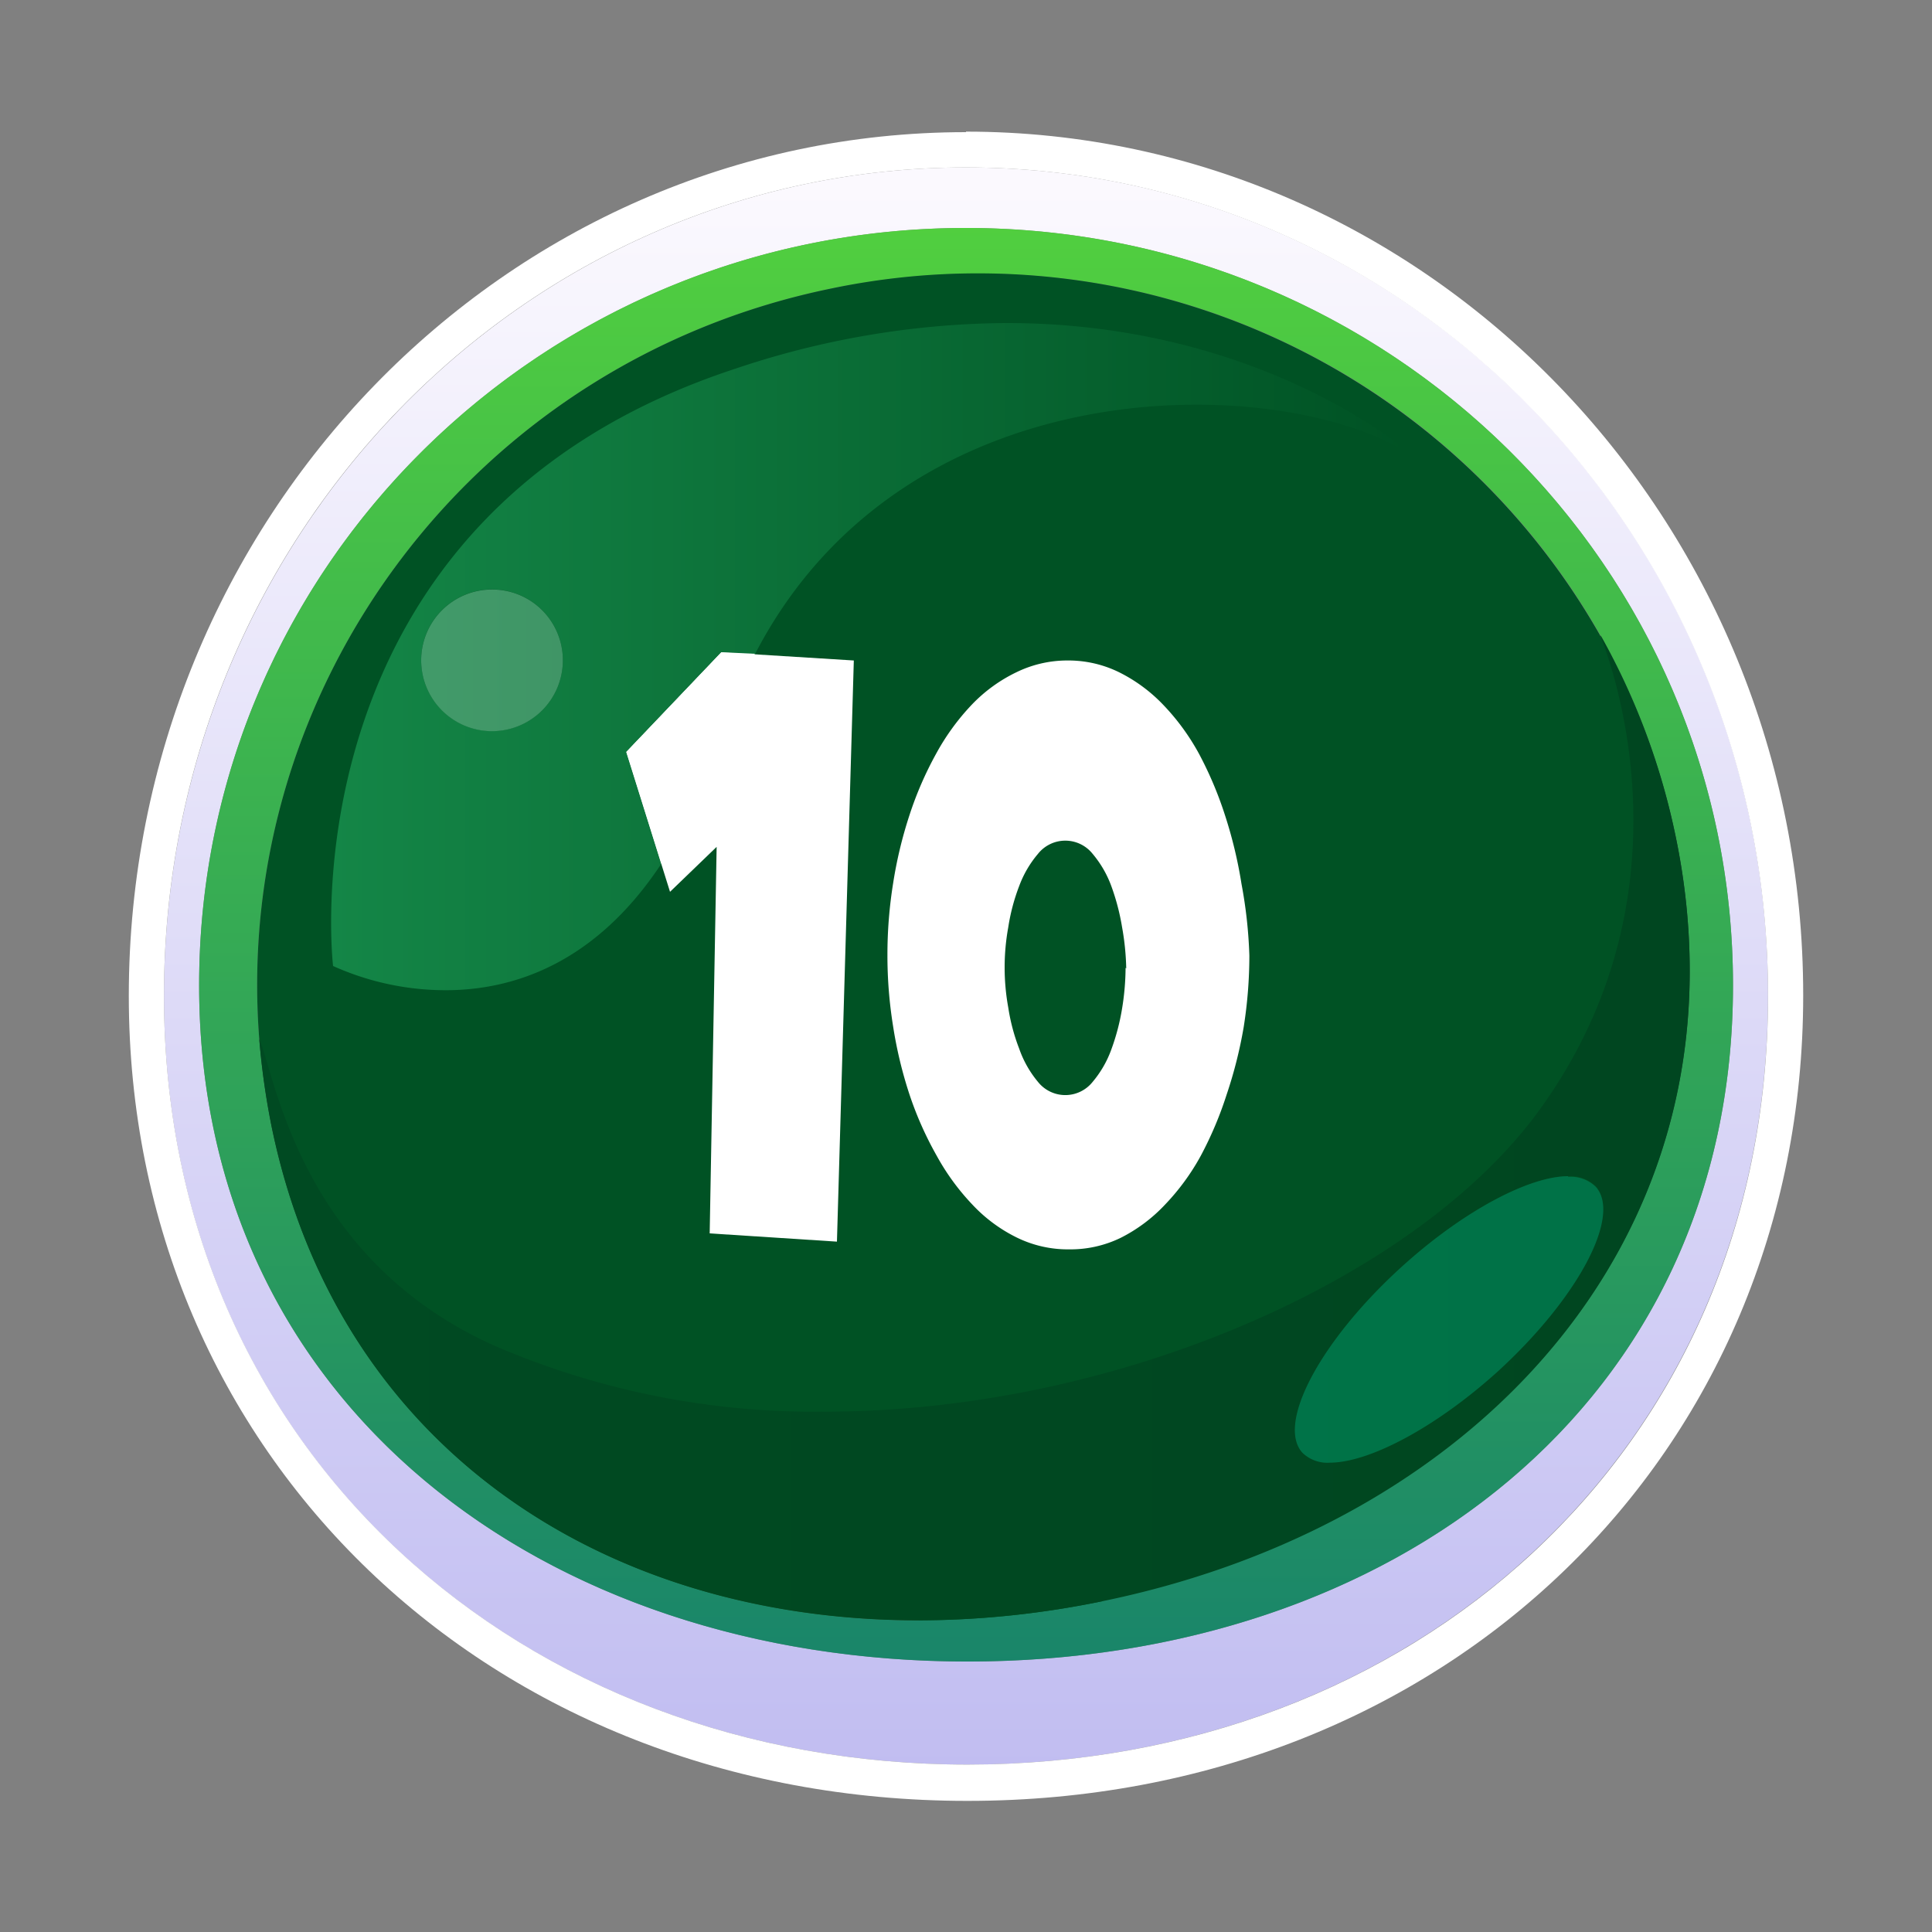
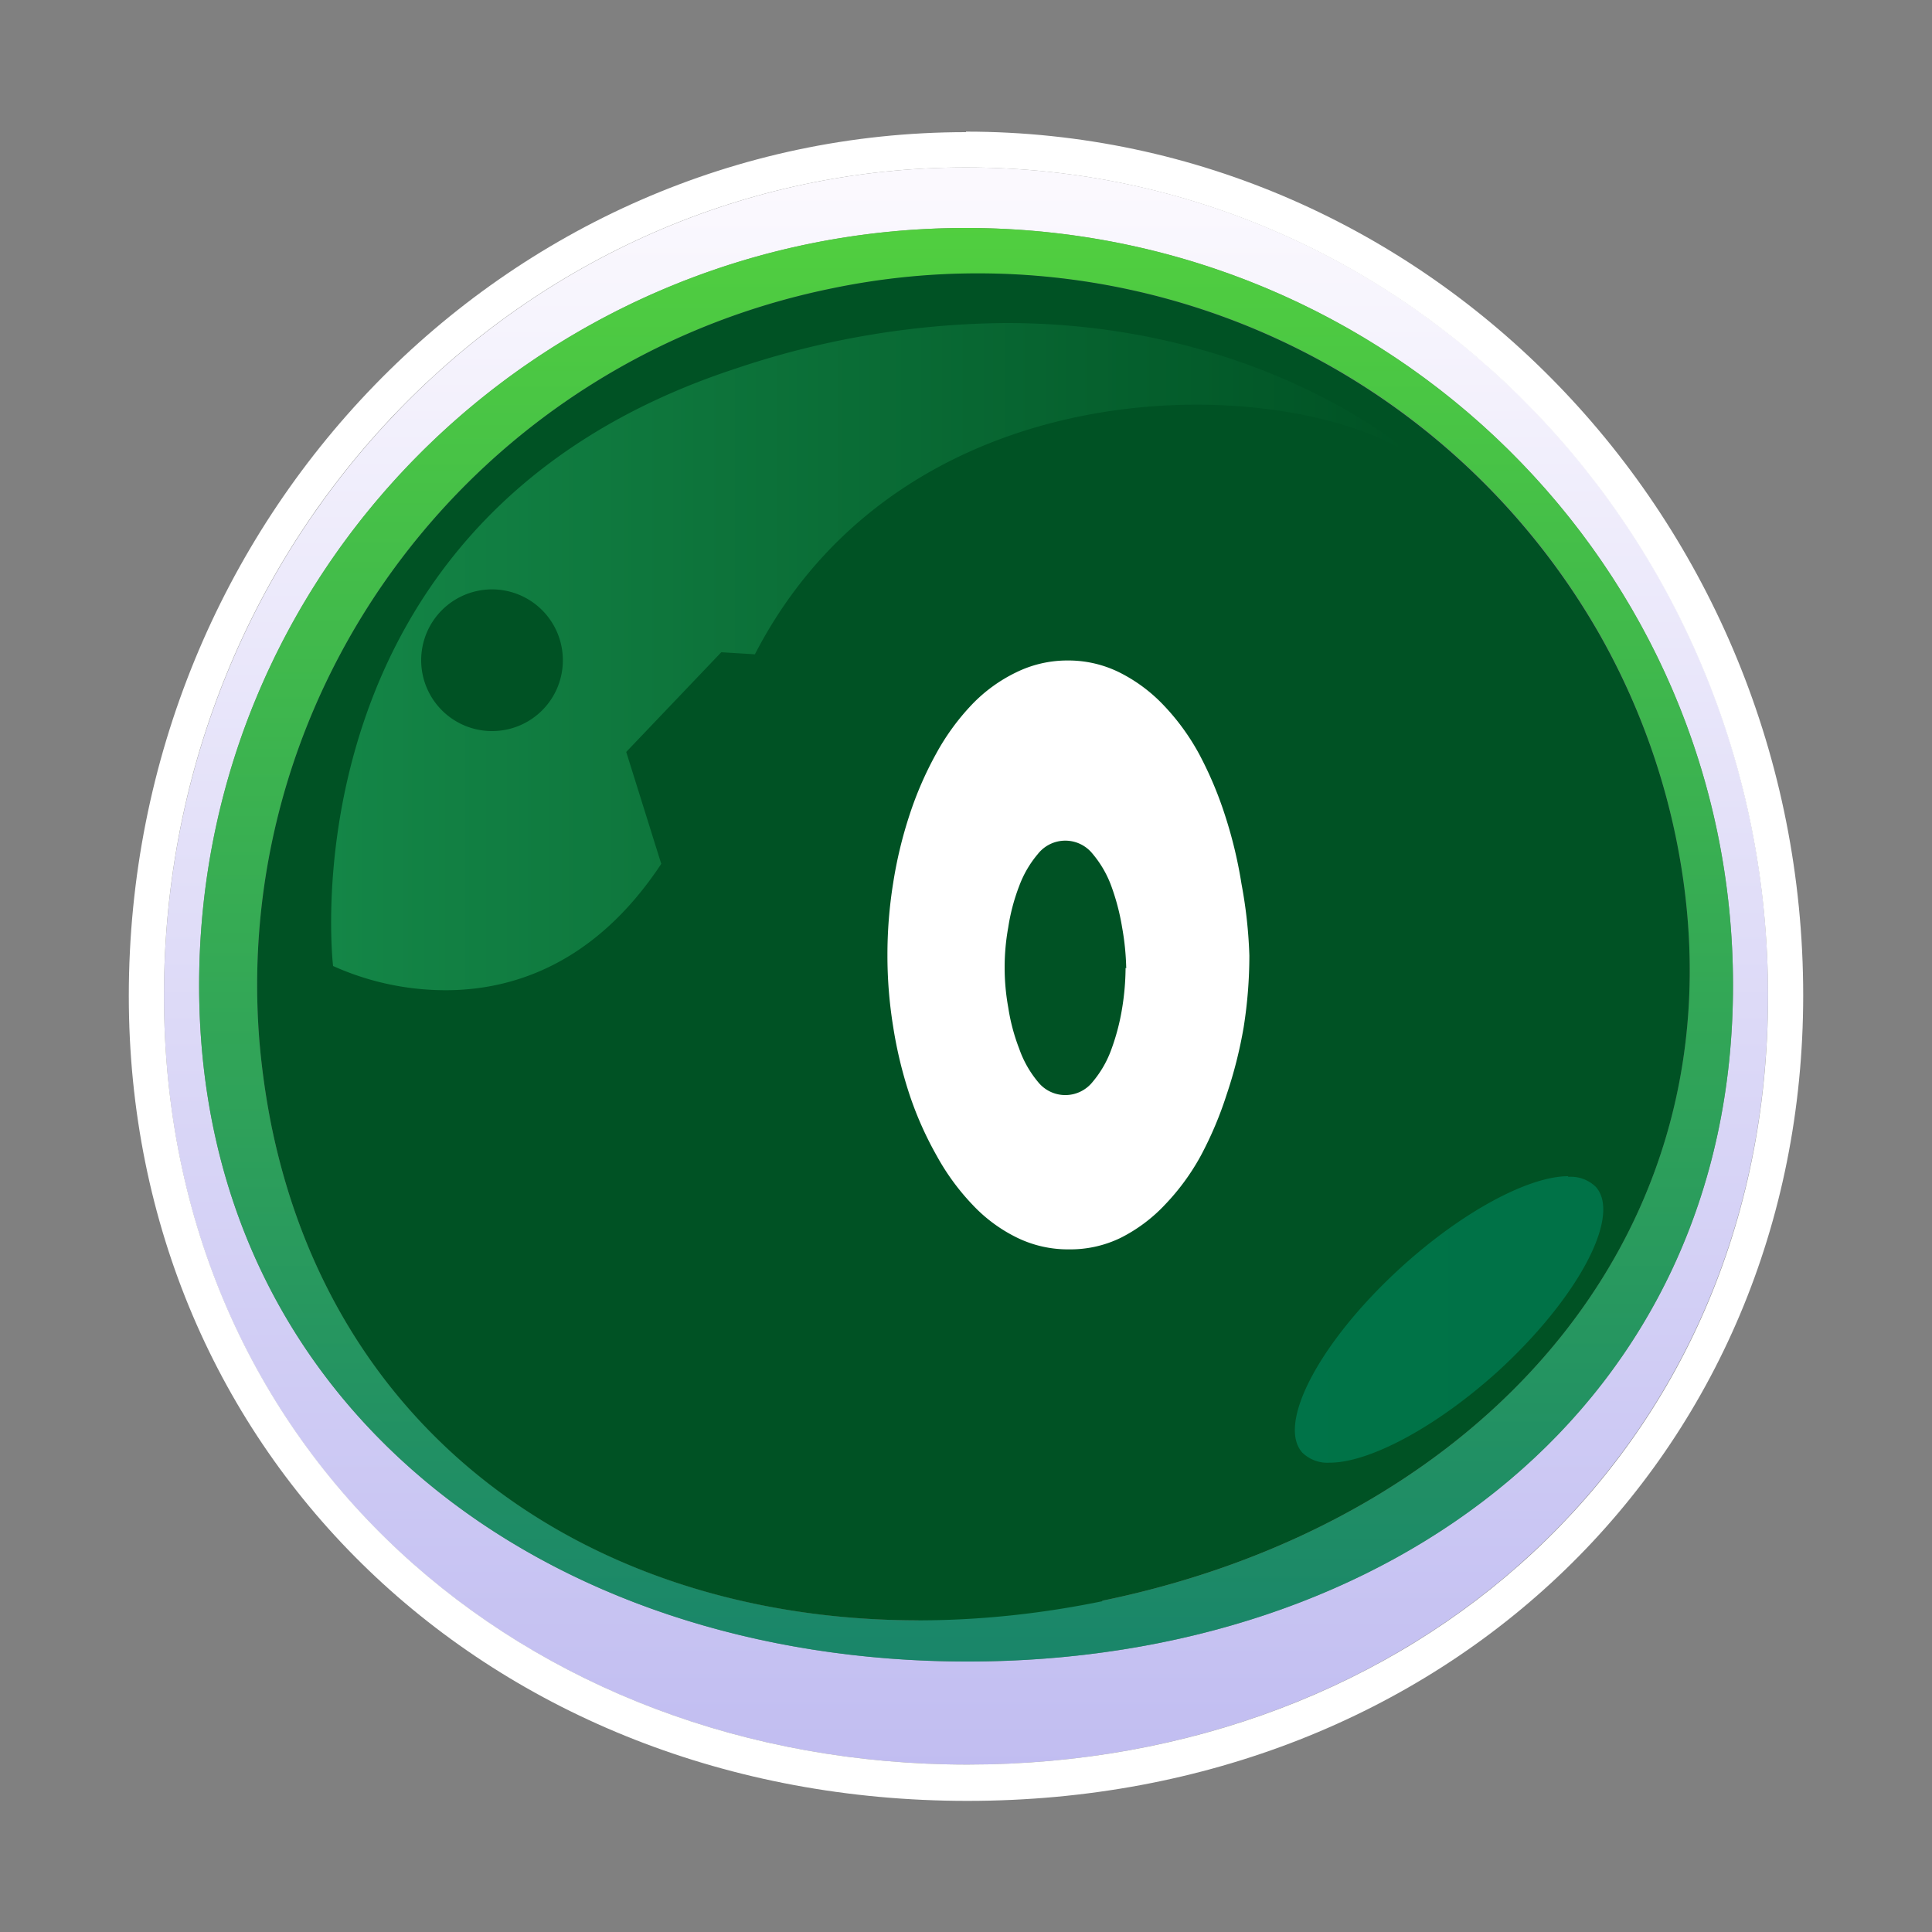
<svg xmlns="http://www.w3.org/2000/svg" viewBox="0 0 150 150">
  <rect x="0" y="0" width="150" height="150" fill="#808080" stroke="none" />
  <defs>
    <linearGradient id="a" x1="-170" y1="-524" x2="-169" y2="-524" gradientTransform="matrix(0, -124.09, -124.09, 0, -64946.1, -20957.59)" gradientUnits="userSpaceOnUse">
      <stop offset="0" stop-color="#c1bdf1" />
      <stop offset="1" stop-color="#fbf9fe" />
    </linearGradient>
    <linearGradient id="b" x1="-170" y1="-524" x2="-169" y2="-524" gradientTransform="matrix(0, -111.34, -112.75, 0, -59005.29, -18798.64)" gradientUnits="userSpaceOnUse">
      <stop offset="0" stop-color="#19856a" />
      <stop offset="1" stop-color="#51cf3f" />
    </linearGradient>
    <linearGradient id="c" x1="-170" y1="-524" x2="-169" y2="-524" gradientTransform="matrix(111.06, 0, 0, -111.06, 18899.98, -58106.73)" gradientUnits="userSpaceOnUse">
      <stop offset="0" stop-color="#004a22" />
      <stop offset="1" stop-color="#004620" />
    </linearGradient>
    <linearGradient id="d" x1="-170" y1="-524.13" x2="-169" y2="-524.13" gradientTransform="matrix(111.06, 0, 0, -111.06, 18899.98, -58106.73)" gradientUnits="userSpaceOnUse">
      <stop offset="0" stop-color="#007549" />
      <stop offset="1" stop-color="#007247" />
    </linearGradient>
    <linearGradient id="e" x1="-170" y1="-524" x2="-169" y2="-524" gradientTransform="matrix(84.18, 0, 0, -84.18, 14336.09, -44058.67)" gradientUnits="userSpaceOnUse">
      <stop offset="0" stop-color="#148647" />
      <stop offset="1" stop-color="#005224" />
    </linearGradient>
    <linearGradient id="f" x1="-170" y1="-524.09" x2="-169" y2="-524.09" gradientTransform="matrix(84.18, 0, 0, -84.18, 14336.09, -44058.67)" gradientUnits="userSpaceOnUse">
      <stop offset="0" stop-color="#fff" />
      <stop offset="1" stop-color="#fff" />
    </linearGradient>
    <linearGradient id="g" x1="-170" y1="-524" x2="-169" y2="-524" gradientTransform="matrix(84.18, 0, 0, -84.18, 14336.09, -44058.67)" gradientUnits="userSpaceOnUse">
      <stop offset="0" stop-color="#439e6c" />
      <stop offset="1" stop-color="#337550" />
    </linearGradient>
  </defs>
  <path d="M75.12,129C42.23,129,15.46,109,15.46,76.5S42.12,17.7,75,17.7,134.55,44,134.55,76.5,108,129,75.12,129M75,13c-34.39,0-62.27,28.8-62.27,64.32S40.73,137,75.12,137s62.15-24.23,62.15-59.76S109.39,13,75,13" fill="url(#a)" />
  <path d="M75,13c34.39,0,62.27,28.8,62.27,64.32S109.51,137,75.12,137,12.73,112.81,12.73,77.28,40.61,13,75,13m0-2.74c-35.84,0-65,30.09-65,67.06,0,35.63,28,62.5,65.12,62.5S140,112.91,140,77.28c0-37-29.16-67.06-65-67.06" fill="#fff" />
  <path d="M71.31,125.8C47,125.8,26.2,112.39,21.08,87.43a58.73,58.73,0,0,1-.95-6.74v0C18,53.41,36.73,28.09,64.54,22.4a57.06,57.06,0,0,1,11.4-1.16,55.44,55.44,0,0,1,48.33,28.12l0,0h0A54.17,54.17,0,0,1,130.11,65a51.2,51.2,0,0,1,1.08,10.34c0,24.73-19.09,43.49-45.61,48.94a71.18,71.18,0,0,1-14.27,1.48M75,17.7C42.12,17.7,15.46,44,15.46,76.5S42.23,129,75.12,129,134.55,109,134.55,76.5,107.89,17.7,75,17.7" fill="url(#b)" />
  <path d="M85.58,124.32c-30.13,6.19-58.41-7.16-64.5-36.89a58.73,58.73,0,0,1-.95-6.74v0C18,53.41,36.73,28.09,64.54,22.4a55.58,55.58,0,0,1,59.73,27l0,0A54.17,54.17,0,0,1,130.11,65c6.12,29.75-14.42,53.09-44.53,59.28" fill="#005224" fill-rule="evenodd" />
-   <polyline points="66.29 51.28 64.98 96.4 55.1 95.76 55.64 65.75 52.02 69.24 48.62 58.38 56 50.64 66.29 51.28" fill="#fff" />
-   <path d="M97,74.19a35.6,35.6,0,0,1-.44,5.55A34.46,34.46,0,0,1,95.23,85a28.47,28.47,0,0,1-2,4.73,17.83,17.83,0,0,1-2.78,3.8A12.31,12.31,0,0,1,87,96.11,8.92,8.92,0,0,1,83,97a9,9,0,0,1-4.06-.92,11.89,11.89,0,0,1-3.43-2.54,18.18,18.18,0,0,1-2.78-3.8A26.92,26.92,0,0,1,70.62,85a33.07,33.07,0,0,1-1.28-5.32,34.45,34.45,0,0,1-.44-5.53,35,35,0,0,1,.44-5.56,33.45,33.45,0,0,1,1.28-5.33,27.36,27.36,0,0,1,2.06-4.74,18.06,18.06,0,0,1,2.78-3.82A11.93,11.93,0,0,1,78.9,52.2a9,9,0,0,1,4-.92,8.92,8.92,0,0,1,4,.92,12.31,12.31,0,0,1,3.43,2.54,17.72,17.72,0,0,1,2.78,3.82,29,29,0,0,1,2,4.74,34.57,34.57,0,0,1,1.28,5.33A36.22,36.22,0,0,1,97,74.19Zm-9.56,1A20.13,20.13,0,0,0,87.12,72a17.54,17.54,0,0,0-.84-3.21,8.31,8.31,0,0,0-1.45-2.5,2.71,2.71,0,0,0-4.24,0,8.32,8.32,0,0,0-1.46,2.5A15.43,15.43,0,0,0,78.28,72a17.41,17.41,0,0,0,0,6.22,15.17,15.17,0,0,0,.85,3.2A8.26,8.26,0,0,0,80.59,84a2.71,2.71,0,0,0,4.24,0,8.24,8.24,0,0,0,1.45-2.51,17.23,17.23,0,0,0,.84-3.2A20.13,20.13,0,0,0,87.39,75.14Z" fill="#fff" />
-   <path d="M103.26,113.56a2.79,2.79,0,0,1-2.14-.77c-2-2.25,1.4-8.7,7.69-14.42,4.82-4.38,9.91-7.05,12.94-7.05a2.79,2.79,0,0,1,2.14.77c2,2.25-1.4,8.7-7.69,14.42-4.82,4.38-9.91,7-12.94,7m21-64.15c.3.88,8,19.46-4.87,37C109.86,99.31,86.77,109.6,64,109.6a62.67,62.67,0,0,1-25.68-5.15c-15.17-6.84-17-21.24-18.19-23.76a58.73,58.73,0,0,0,.95,6.74c5.12,25,25.87,38.37,50.23,38.37a71.18,71.18,0,0,0,14.27-1.48c26.52-5.45,45.62-24.21,45.61-48.94A51.2,51.2,0,0,0,130.11,65a54.17,54.17,0,0,0-5.81-15.63" fill="url(#c)" />
+   <path d="M97,74.19a35.6,35.6,0,0,1-.44,5.55A34.46,34.46,0,0,1,95.23,85a28.47,28.47,0,0,1-2,4.73,17.83,17.83,0,0,1-2.78,3.8A12.31,12.31,0,0,1,87,96.11,8.92,8.92,0,0,1,83,97a9,9,0,0,1-4.06-.92,11.89,11.89,0,0,1-3.43-2.54,18.18,18.18,0,0,1-2.78-3.8A26.92,26.92,0,0,1,70.62,85a33.07,33.07,0,0,1-1.28-5.32,34.45,34.45,0,0,1-.44-5.53,35,35,0,0,1,.44-5.56,33.45,33.45,0,0,1,1.28-5.33,27.36,27.36,0,0,1,2.06-4.74,18.06,18.06,0,0,1,2.78-3.82A11.93,11.93,0,0,1,78.9,52.2a9,9,0,0,1,4-.92,8.92,8.92,0,0,1,4,.92,12.31,12.31,0,0,1,3.43,2.54,17.72,17.72,0,0,1,2.78,3.82,29,29,0,0,1,2,4.74,34.57,34.57,0,0,1,1.28,5.33A36.22,36.22,0,0,1,97,74.19Zm-9.56,1A20.13,20.13,0,0,0,87.12,72a17.54,17.54,0,0,0-.84-3.21,8.31,8.31,0,0,0-1.45-2.5,2.71,2.71,0,0,0-4.24,0,8.32,8.32,0,0,0-1.46,2.5A15.43,15.43,0,0,0,78.28,72a17.41,17.41,0,0,0,0,6.22,15.17,15.17,0,0,0,.85,3.2A8.26,8.26,0,0,0,80.59,84a2.71,2.71,0,0,0,4.24,0,8.24,8.24,0,0,0,1.45-2.51,17.23,17.23,0,0,0,.84-3.2A20.13,20.13,0,0,0,87.39,75.14" fill="#fff" />
  <path d="M121.75,91.32c-3,0-8.12,2.67-12.94,7.05-6.29,5.72-9.73,12.17-7.69,14.42a2.79,2.79,0,0,0,2.14.77c3,0,8.12-2.67,12.94-7,6.29-5.72,9.73-12.17,7.69-14.42a2.79,2.79,0,0,0-2.14-.77" fill="url(#d)" />
  <path d="M38.2,56.76a5.5,5.5,0,1,1,5.5-5.49,5.49,5.49,0,0,1-5.5,5.49M78.11,25.08a67.12,67.12,0,0,0-21,3.54C21.69,40.23,25.86,75,25.86,75a21.29,21.29,0,0,0,8.74,1.88c5.1,0,11.54-1.95,16.74-9.81l-2.72-8.69L56,50.64l2.61.16C66.13,36.26,80.77,31.42,92.9,31.42c7.24,0,13.59,1.73,17,4.13,0,0-11.47-10.47-31.78-10.47" fill="url(#e)" />
-   <path d="M56,50.64l-7.38,7.74,2.72,8.69a42.69,42.69,0,0,0,4.79-10.31,40.82,40.82,0,0,1,2.48-6L56,50.64" fill="url(#f)" />
-   <path d="M38.2,45.77a5.5,5.5,0,1,0,5.5,5.5,5.49,5.49,0,0,0-5.5-5.5" fill="url(#g)" />
</svg>